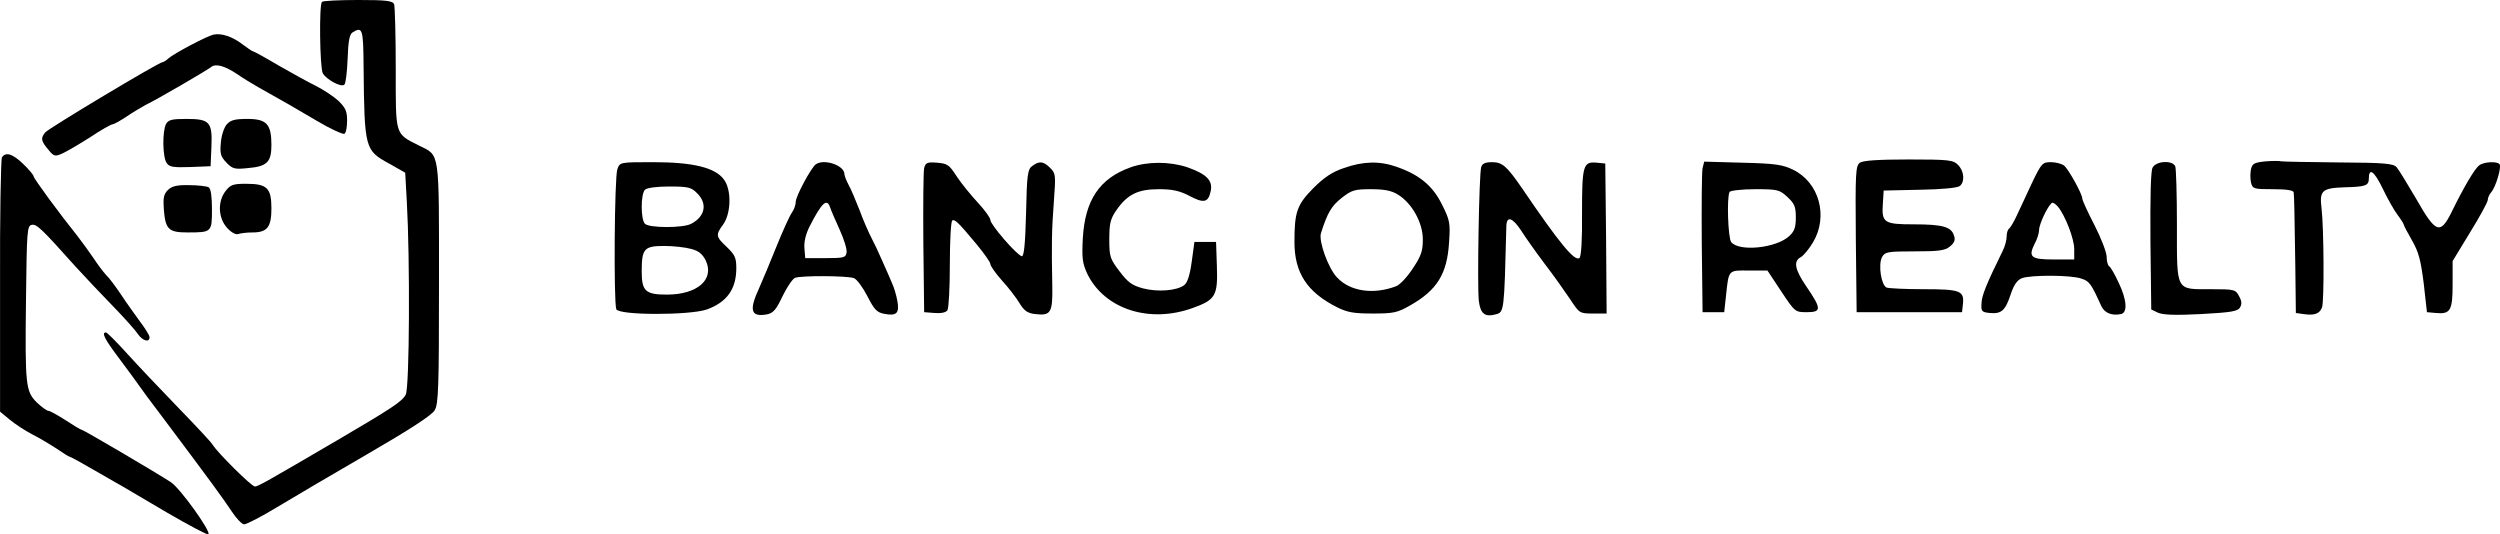
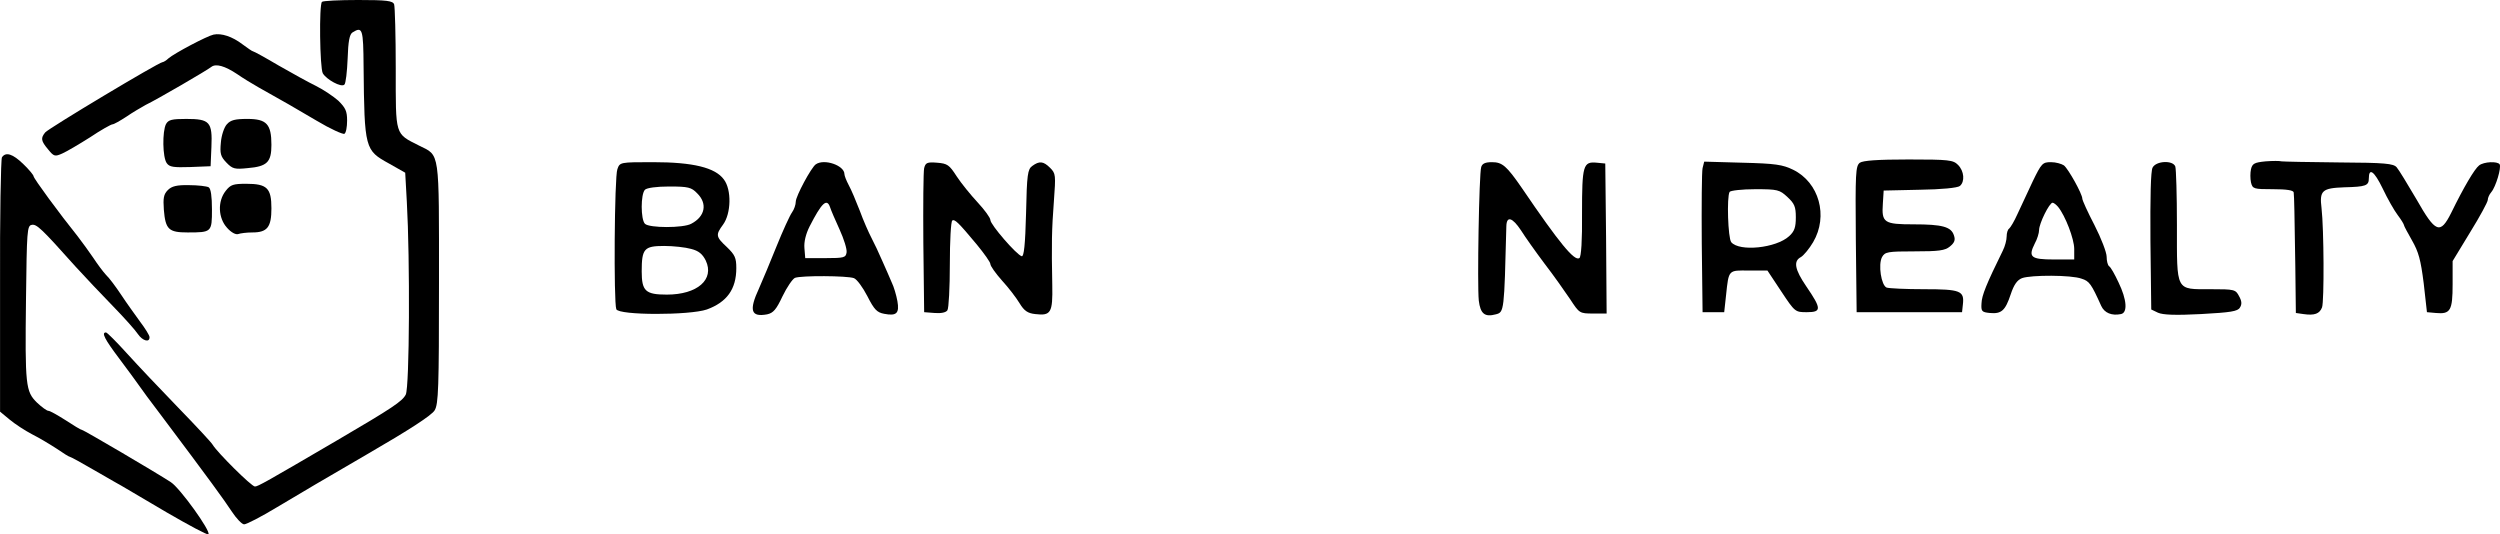
<svg xmlns="http://www.w3.org/2000/svg" preserveAspectRatio="xMidYMid meet" viewBox="37.58 36 924.95 197.72">
  <g transform="translate(0,249) scale(0.1,-0.1)" fill="#000000" stroke="none">
    <path d="M1567 2123 c-11 -10 -8 -243 3 -264 13 -23 69 -54 80 -42 5 4 10 48 12 96 2 64 7 90 18 97 37 23 40 14 41 -127 3 -304 5 -309 94 -358 l60 -34 6 -108 c12 -212 10 -686 -4 -713 -13 -25 -49 -49 -252 -168 -265 -155 -295 -172 -306 -172 -13 0 -140 127 -156 154 -4 8 -62 70 -128 138 -66 68 -151 158 -190 201 -38 42 -73 77 -77 77 -18 0 -5 -25 50 -98 32 -42 64 -87 72 -98 8 -12 44 -61 80 -108 184 -245 234 -314 263 -358 17 -26 38 -48 46 -48 9 0 63 28 121 63 58 35 209 124 337 198 152 88 237 143 247 161 14 23 16 83 16 470 0 496 4 471 -73 509 -91 46 -87 34 -87 285 0 122 -3 229 -6 238 -5 13 -27 16 -133 16 -70 0 -131 -3 -134 -7z" />
    <path d="M1166 2002 c-24 -5 -145 -69 -167 -88 -8 -8 -19 -14 -22 -14 -13 0 -422 -245 -434 -260 -17 -21 -16 -31 11 -63 21 -26 25 -27 52 -15 16 7 62 34 103 60 40 27 78 48 83 48 5 0 28 13 51 28 23 16 56 35 72 44 42 20 227 128 242 140 17 14 51 4 96 -26 20 -14 56 -36 79 -49 100 -56 128 -72 216 -124 50 -30 97 -51 102 -48 6 3 10 25 10 49 0 35 -6 47 -32 73 -18 16 -55 41 -83 55 -27 13 -90 48 -139 76 -49 29 -91 52 -94 52 -3 0 -20 12 -39 26 -38 29 -78 42 -107 36z" />
    <path d="M990 1671 c-14 -27 -13 -124 3 -145 10 -14 25 -16 87 -14 l75 3 3 71 c4 93 -6 104 -93 104 -53 0 -66 -3 -75 -19z" />
    <path d="M1215 1670 c-10 -11 -20 -41 -22 -67 -4 -41 -1 -52 20 -74 23 -24 31 -26 79 -21 72 6 88 22 88 86 0 77 -18 96 -89 96 -45 0 -62 -4 -76 -20z" />
    <path d="M383 1548 c-4 -7 -8 -222 -7 -477 l0 -464 35 -29 c19 -16 57 -41 84 -55 28 -14 69 -39 92 -54 23 -16 44 -29 47 -29 3 0 45 -23 93 -51 49 -28 95 -55 103 -59 8 -5 82 -48 163 -96 81 -47 150 -84 154 -81 10 11 -105 171 -139 193 -55 36 -324 194 -330 194 -4 0 -30 16 -59 35 -30 19 -58 35 -64 35 -6 0 -25 14 -43 31 -41 41 -44 61 -40 384 3 250 4 270 21 273 18 4 36 -13 162 -154 33 -36 95 -102 138 -146 42 -43 84 -90 93 -104 17 -25 44 -33 43 -11 0 6 -16 32 -35 57 -18 25 -50 69 -69 98 -20 30 -45 64 -57 75 -11 12 -32 40 -47 63 -15 22 -41 58 -58 80 -66 82 -163 214 -163 222 0 4 -17 25 -38 45 -39 38 -65 46 -79 25z" />
    <path d="M7257 1528 c-16 -12 -17 -38 -15 -283 l3 -270 195 0 195 0 3 28 c6 51 -8 57 -143 57 -68 0 -130 3 -139 6 -20 8 -32 85 -17 113 11 19 20 21 120 21 90 0 113 3 131 18 17 14 21 24 15 41 -10 32 -43 41 -149 41 -110 0 -119 6 -114 77 l3 48 134 3 c79 1 140 7 148 14 19 16 16 55 -7 78 -18 18 -33 20 -183 20 -115 0 -168 -4 -180 -12z" />
    <path d="M8758 1533 c-41 -4 -49 -8 -54 -29 -3 -13 -3 -35 0 -49 6 -24 10 -25 81 -25 52 0 76 -4 77 -12 2 -18 3 -75 6 -274 l2 -172 28 -4 c41 -6 60 1 69 25 8 23 7 289 -2 367 -8 65 2 74 84 77 80 2 91 6 91 33 0 41 20 27 51 -37 18 -38 43 -82 56 -99 13 -17 23 -34 23 -37 0 -3 14 -29 30 -57 24 -42 32 -71 43 -158 l12 -107 33 -3 c54 -5 62 9 62 106 l0 86 65 107 c36 58 65 112 65 119 0 8 6 21 13 29 17 20 38 91 31 103 -8 12 -58 10 -76 -4 -17 -13 -57 -81 -103 -175 -41 -82 -58 -75 -129 50 -33 56 -65 109 -73 118 -12 14 -43 17 -214 18 -109 1 -205 3 -212 4 -6 2 -33 2 -59 0z" />
-     <path d="M2660 1504 c-11 -27 -14 -492 -4 -518 9 -23 271 -23 335 -1 74 27 109 75 109 153 0 38 -5 49 -35 78 -41 38 -42 45 -14 83 30 41 32 129 3 167 -32 44 -114 64 -262 64 -122 0 -123 0 -132 -26z m295 -89 c39 -38 30 -86 -22 -113 -29 -16 -155 -16 -171 0 -16 16 -16 110 0 126 7 7 43 12 90 12 70 0 82 -3 103 -25z m-22 -206 c28 -7 42 -19 54 -43 33 -70 -31 -126 -144 -126 -79 0 -93 13 -93 86 0 84 9 94 83 94 34 0 79 -5 100 -11z" />
+     <path d="M2660 1504 c-11 -27 -14 -492 -4 -518 9 -23 271 -23 335 -1 74 27 109 75 109 153 0 38 -5 49 -35 78 -41 38 -42 45 -14 83 30 41 32 129 3 167 -32 44 -114 64 -262 64 -122 0 -123 0 -132 -26z m295 -89 c39 -38 30 -86 -22 -113 -29 -16 -155 -16 -171 0 -16 16 -16 110 0 126 7 7 43 12 90 12 70 0 82 -3 103 -25z m-22 -206 c28 -7 42 -19 54 -43 33 -70 -31 -126 -144 -126 -79 0 -93 13 -93 86 0 84 9 94 83 94 34 0 79 -5 100 -11" />
    <path d="M3394 1522 c-17 -12 -74 -118 -74 -138 0 -11 -6 -29 -14 -40 -8 -11 -34 -68 -57 -125 -23 -57 -52 -127 -65 -156 -38 -82 -30 -107 30 -96 23 5 34 18 57 67 16 33 37 64 46 68 24 9 193 8 218 -1 11 -4 33 -34 50 -67 25 -49 35 -60 62 -65 46 -9 57 2 49 47 -4 22 -13 53 -21 69 -7 17 -23 53 -35 80 -12 28 -30 66 -40 85 -10 19 -30 64 -43 100 -14 36 -32 79 -41 95 -9 17 -16 35 -16 41 0 32 -75 58 -106 36z m53 -159 c3 -10 19 -47 35 -82 16 -35 28 -73 26 -85 -3 -19 -9 -21 -78 -21 l-75 0 -3 37 c-2 23 5 52 19 80 45 88 64 106 76 71z" />
    <path d="M3795 1508 c-3 -13 -4 -138 -3 -278 l3 -255 39 -3 c24 -2 42 2 47 10 5 7 9 84 9 170 0 86 4 159 9 162 9 6 22 -6 91 -89 27 -33 50 -65 50 -72 0 -7 19 -34 43 -61 24 -26 53 -64 65 -84 17 -28 30 -37 58 -40 58 -7 65 5 63 107 -3 153 -2 206 6 311 7 96 7 102 -14 123 -25 25 -40 26 -66 7 -17 -12 -20 -31 -23 -175 -3 -118 -8 -161 -16 -159 -19 5 -116 117 -116 134 0 8 -21 37 -47 65 -26 28 -61 71 -78 97 -27 42 -34 47 -72 50 -37 3 -43 0 -48 -20z" />
-     <path d="M4559 1511 c-115 -41 -169 -121 -177 -263 -4 -75 -1 -93 17 -132 64 -130 230 -184 391 -125 83 30 92 45 88 155 l-3 89 -40 0 -40 0 -10 -73 c-7 -51 -16 -78 -28 -87 -28 -21 -98 -26 -152 -12 -41 11 -56 22 -87 63 -35 46 -38 54 -38 118 0 59 4 76 26 108 41 59 80 78 157 78 51 0 77 -6 112 -24 54 -29 71 -26 80 16 9 40 -15 64 -86 89 -65 22 -148 22 -210 0z" />
-     <path d="M5347 1508 c-44 -15 -73 -35 -113 -75 -60 -61 -69 -88 -69 -198 0 -114 46 -185 156 -241 40 -20 63 -24 134 -24 76 0 91 3 138 30 99 56 137 116 144 233 5 72 3 82 -26 140 -34 69 -83 110 -166 139 -63 23 -125 22 -198 -4z m201 -98 c52 -32 92 -104 92 -166 0 -42 -6 -61 -37 -107 -20 -31 -48 -61 -62 -66 -84 -32 -170 -19 -218 32 -33 34 -69 135 -60 164 24 76 39 101 77 131 37 29 48 32 108 32 49 0 76 -5 100 -20z" />
    <path d="M5856 1512 c-8 -24 -15 -436 -9 -494 6 -49 22 -62 63 -51 31 8 31 10 39 326 1 39 22 33 54 -15 15 -24 54 -79 87 -123 34 -44 76 -104 95 -132 34 -52 35 -53 85 -53 l50 0 -2 278 -3 277 -31 3 c-51 5 -55 -9 -55 -187 1 -99 -3 -163 -10 -166 -18 -12 -73 54 -213 260 -56 81 -72 95 -110 95 -25 0 -36 -5 -40 -18z" />
    <path d="M6675 1508 c-3 -12 -4 -138 -3 -278 l3 -255 40 0 40 0 7 64 c10 94 8 91 85 90 l68 0 51 -77 c51 -77 52 -77 95 -77 55 0 54 13 -2 95 -43 63 -49 94 -20 109 10 6 31 31 45 55 57 97 22 221 -74 268 -39 19 -66 23 -187 26 l-142 4 -6 -24z m314 -107 c26 -24 31 -36 31 -75 0 -37 -5 -52 -25 -70 -48 -44 -184 -58 -214 -22 -12 15 -17 168 -6 186 3 5 46 10 95 10 83 0 90 -2 119 -29z" />
    <path d="M7896 1458 c-19 -40 -44 -94 -56 -120 -12 -27 -26 -50 -31 -54 -5 -3 -9 -16 -9 -29 0 -13 -6 -36 -14 -52 -61 -124 -78 -166 -79 -195 -2 -30 1 -33 31 -36 43 -4 57 9 77 69 12 36 24 53 42 60 33 12 183 12 220 -2 29 -9 36 -19 73 -101 12 -26 39 -37 73 -30 25 5 22 53 -9 117 -14 30 -29 57 -35 60 -5 4 -9 19 -9 35 0 16 -20 68 -45 117 -25 48 -45 92 -45 98 0 17 -51 109 -68 123 -9 6 -30 12 -48 12 -31 0 -35 -4 -68 -72z m94 -93 c27 -33 60 -119 60 -156 l0 -39 -75 0 c-86 0 -96 9 -71 59 9 16 16 39 16 50 0 24 38 101 50 101 4 0 13 -7 20 -15z" />
    <path d="M8340 1510 c-7 -12 -9 -109 -8 -272 l3 -253 25 -12 c18 -8 64 -10 159 -5 110 6 136 10 144 24 8 12 7 24 -3 42 -13 25 -17 26 -105 26 -131 0 -125 -11 -125 237 0 111 -3 208 -6 217 -9 24 -71 21 -84 -4z" />
    <path d="M997 1427 c-16 -16 -18 -30 -15 -73 6 -73 18 -84 88 -84 89 0 90 1 90 85 0 48 -4 77 -12 82 -7 4 -40 8 -73 8 -45 1 -64 -4 -78 -18z" />
    <path d="M1211 1424 c-31 -39 -28 -101 5 -137 15 -17 32 -26 41 -23 8 3 32 6 53 6 55 0 70 20 70 89 0 75 -16 91 -93 91 -48 0 -58 -3 -76 -26z" />
  </g>
</svg>